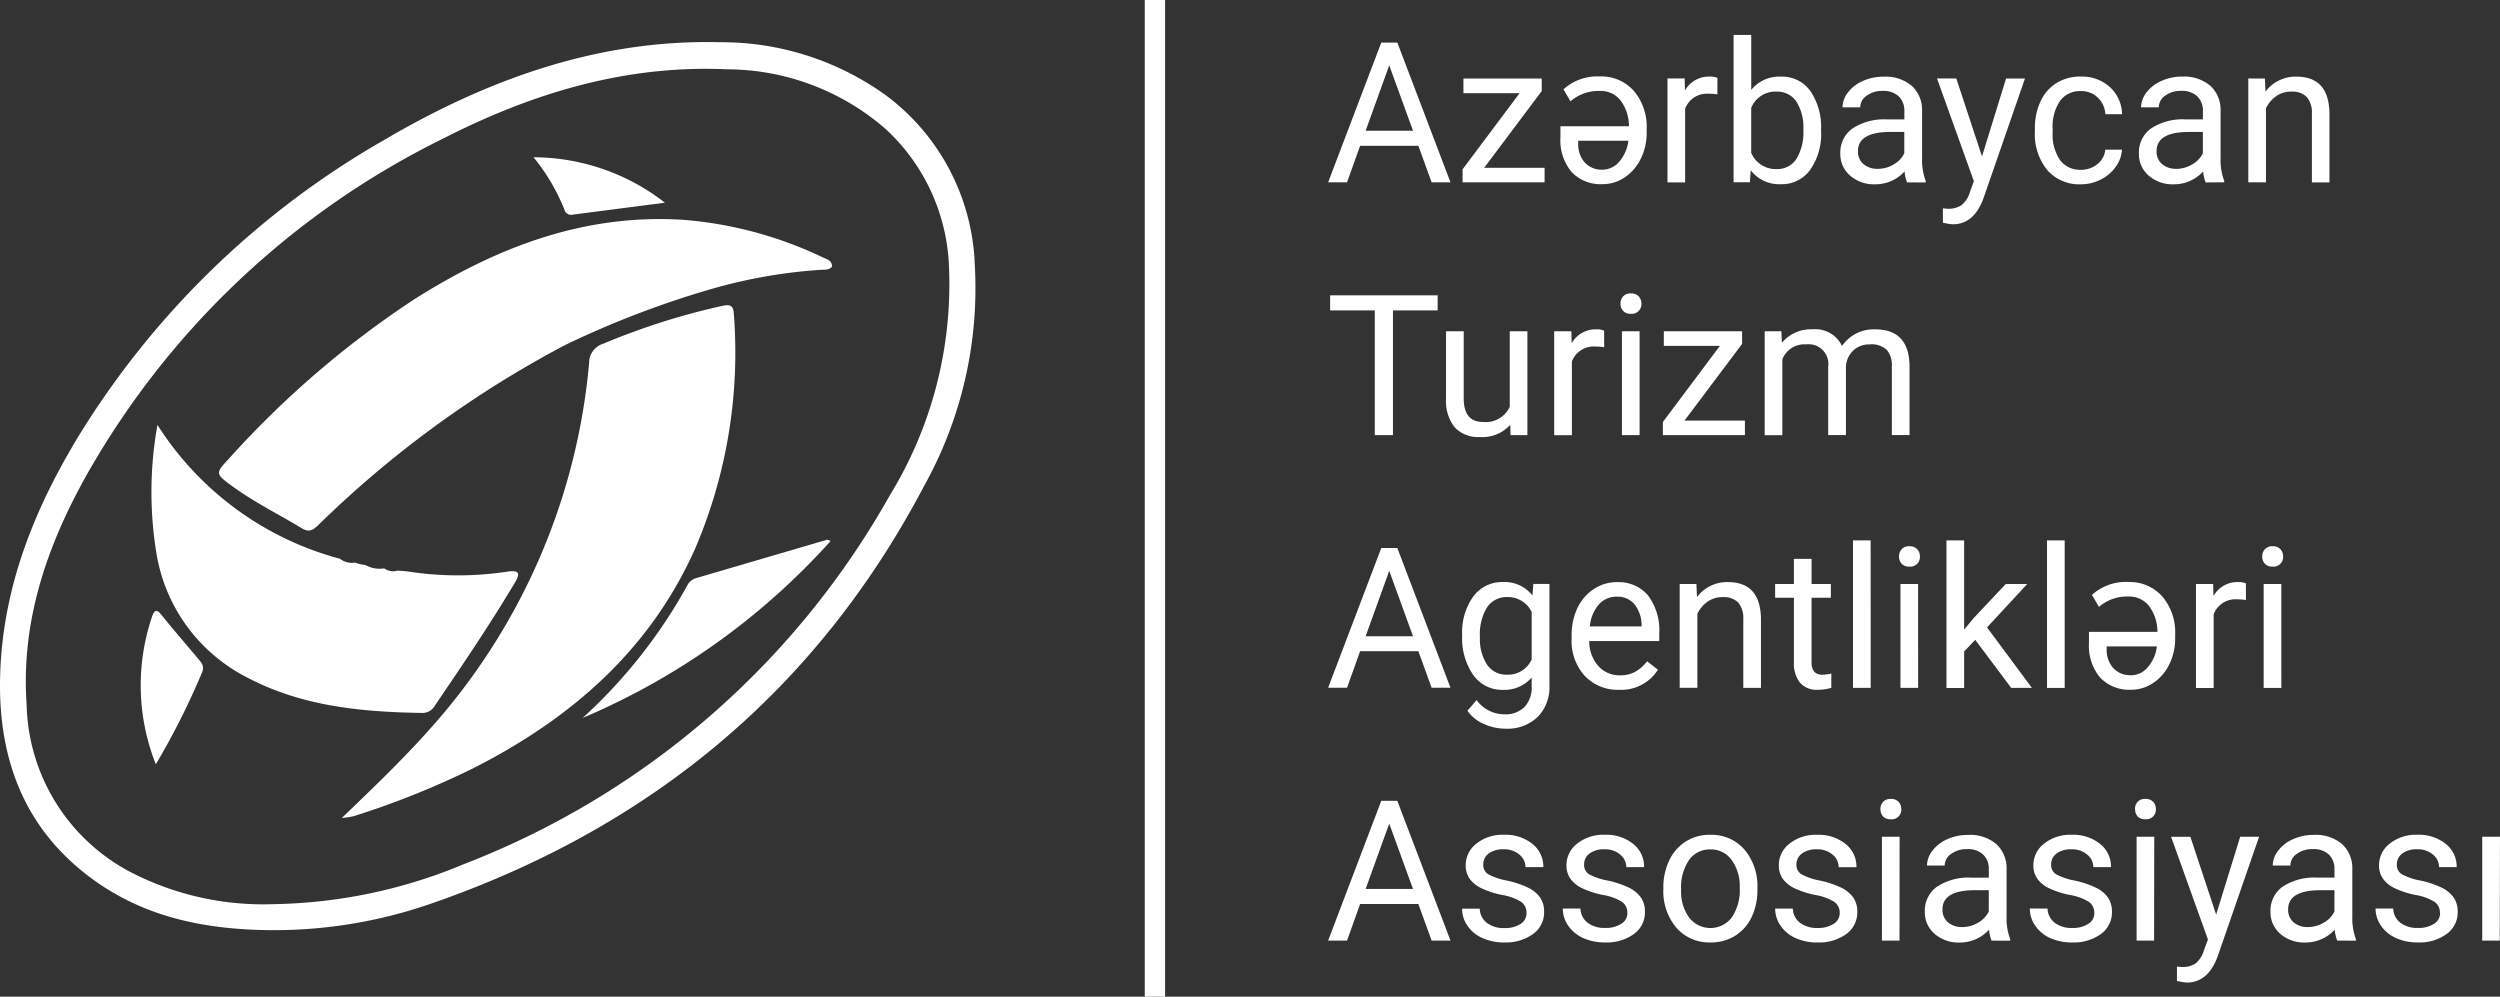
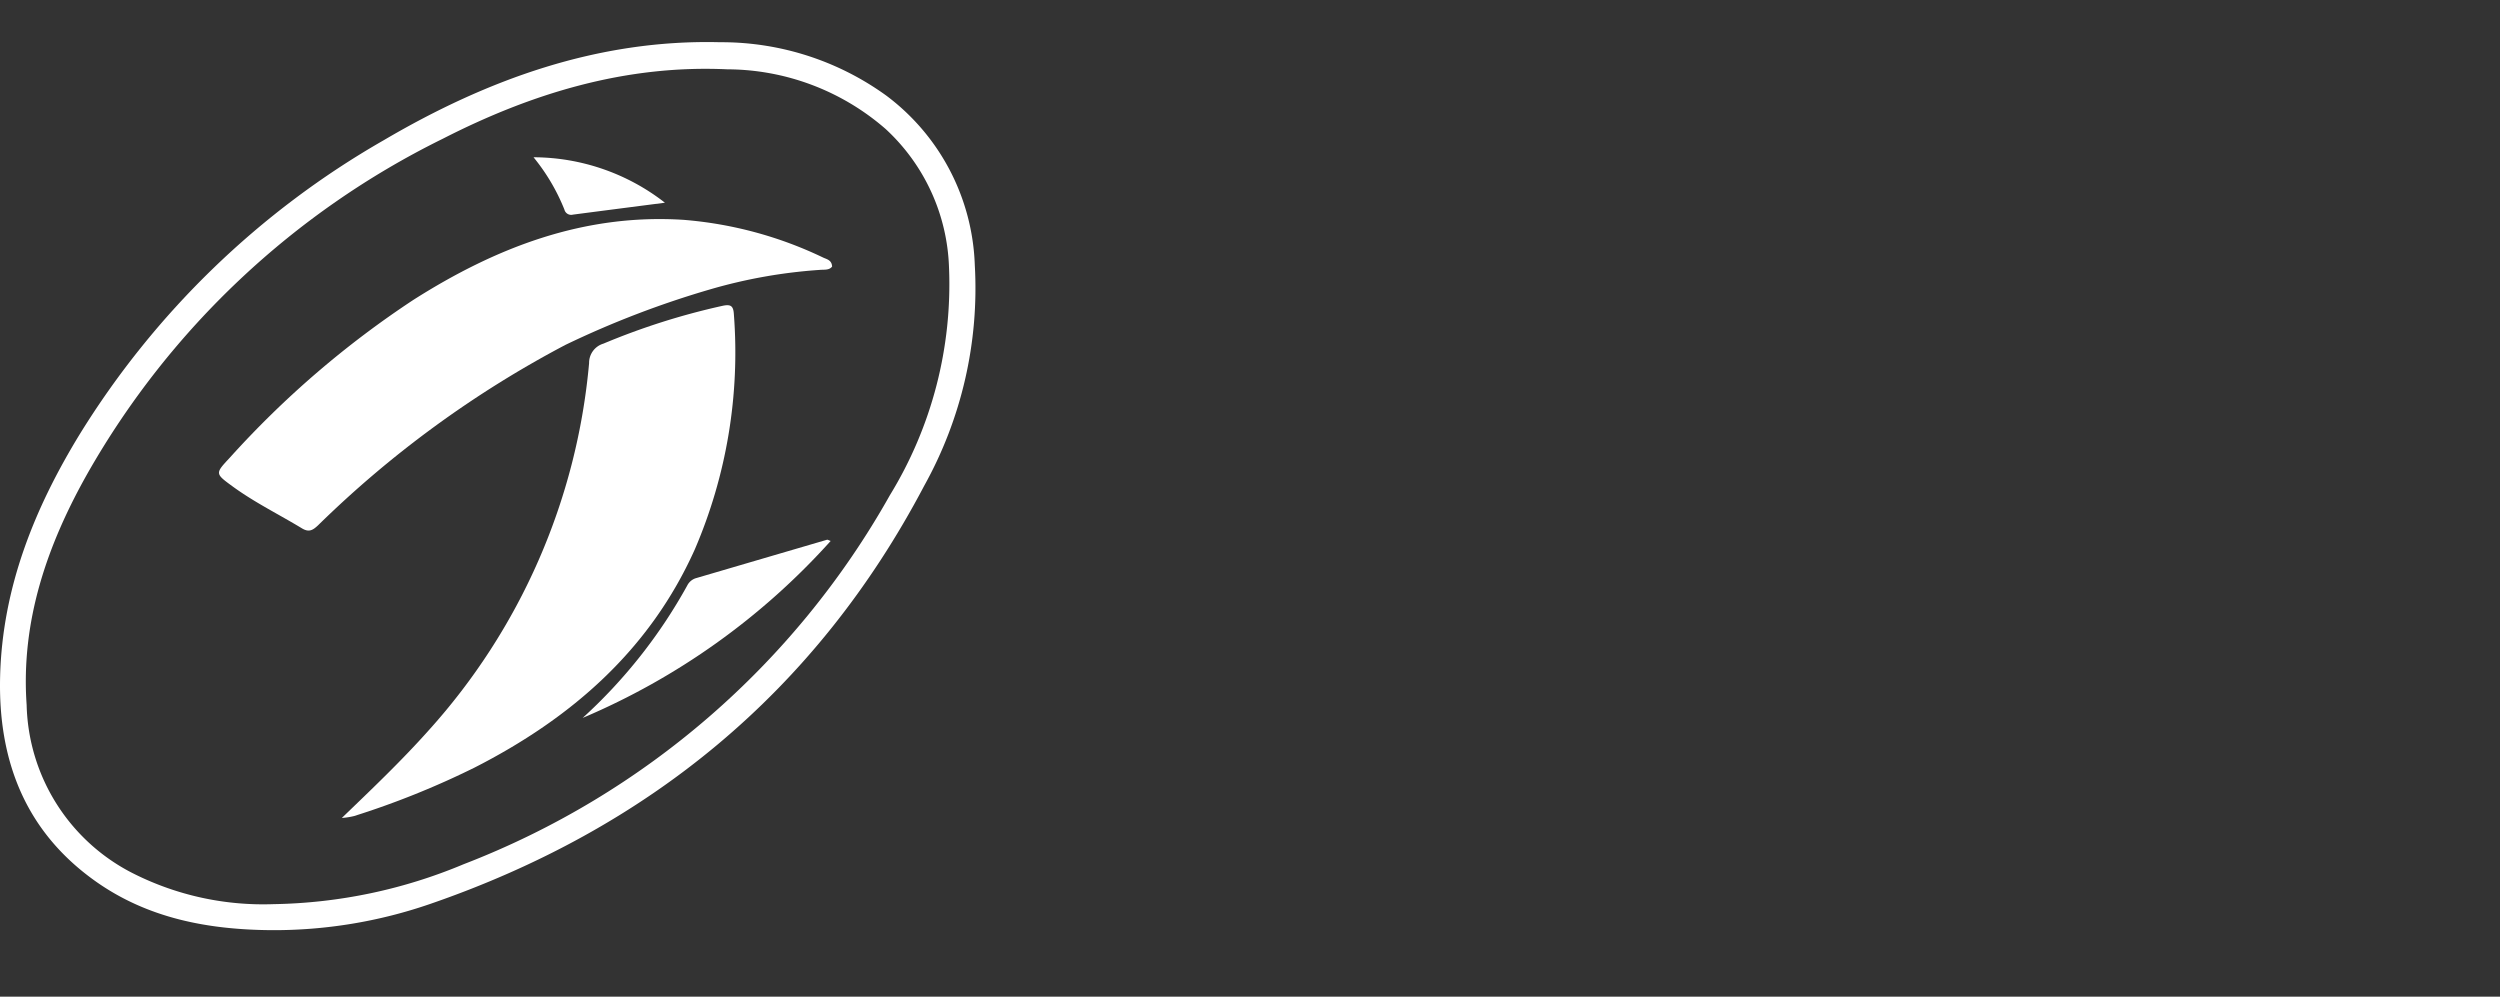
<svg xmlns="http://www.w3.org/2000/svg" id="Group_31" data-name="Group 31" width="150.498" height="60" viewBox="0 0 150.498 60">
  <rect x="0" y="0" width="150.498" height="60" fill="#333333" stroke="none" />
  <g id="Group_30" data-name="Group 30" transform="translate(0 2.523)">
    <path id="Path_10" data-name="Path 10" d="M74.18,1090.71c-3.789-.032-7.418-.708-10.581-2.959-4.215-3-5.848-7.267-5.721-12.311.135-5.338,2.057-10.107,4.792-14.583a51.7,51.7,0,0,1,18.3-17.7c6.213-3.65,12.894-6.088,20.251-5.9a16.921,16.921,0,0,1,10.012,3.219,13.3,13.3,0,0,1,5.32,10.2,24.46,24.46,0,0,1-3.05,13.29c-6.531,12.414-16.626,20.646-29.754,25.172A28.855,28.855,0,0,1,74.18,1090.71Zm.166-1.566a30.815,30.815,0,0,0,11.426-2.4,50.1,50.1,0,0,0,25.668-22.216A24.308,24.308,0,0,0,115,1050.8a11.857,11.857,0,0,0-3.815-8.32,14.589,14.589,0,0,0-9.533-3.592c-6.116-.282-11.764,1.437-17.138,4.186a49.99,49.99,0,0,0-21.348,20.095c-2.444,4.32-4.05,8.92-3.691,13.986a11.675,11.675,0,0,0,6.472,10.169A17.391,17.391,0,0,0,74.346,1089.144Z" transform="translate(-57.871 -1037.238)" fill="#fff" />
    <path id="Path_57" data-name="Path 57" d="M165.555,1149.483c1.8-1.734,3.566-3.413,5.195-5.236a38.036,38.036,0,0,0,9.691-22.146,1.206,1.206,0,0,1,.858-1.171,41.9,41.9,0,0,1,7.158-2.274c.5-.108.669-.02.7.51a30.011,30.011,0,0,1-2.356,14.158c-2.726,6.068-7.441,10.163-13.265,13.131a50.658,50.658,0,0,1-7.24,2.912A4.442,4.442,0,0,1,165.555,1149.483Z" transform="translate(-144.978 -1102.765)" fill="#fff" />
    <path id="Path_58" data-name="Path 58" d="M163.767,1095.41c-.182.236-.5.173-.749.2a30.988,30.988,0,0,0-6.563,1.163,56.454,56.454,0,0,0-8.742,3.351,63.611,63.611,0,0,0-14.887,10.857c-.313.295-.546.446-.976.186-1.386-.84-2.846-1.556-4.16-2.514-1.075-.784-1.075-.781-.187-1.732a57.4,57.4,0,0,1,11.047-9.5c4.956-3.151,10.255-5.21,16.272-4.825a23.789,23.789,0,0,1,8.423,2.279C163.461,1094.971,163.748,1095.025,163.767,1095.41Z" transform="translate(-113.675 -1081.885)" fill="#fff" />
-     <path id="Path_59" data-name="Path 59" d="M120.373,1165.661l.564.043a19.741,19.741,0,0,0,6.11.011c.569-.07.774.037.418.636-1.51,2.543-3.171,4.985-4.831,7.43a.849.849,0,0,1-.773.448c-3.653-.055-7.258-.4-10.551-2.144a10.227,10.227,0,0,1-5.456-7.547,22.814,22.814,0,0,1,.074-7.649,18.732,18.732,0,0,0,10.983,8.058,1.186,1.186,0,0,0,.916.233l.017.005.241.082.36.059a1.749,1.749,0,0,0,1.135.2h.006A.884.884,0,0,0,120.373,1165.661Z" transform="translate(-96.45 -1133.834)" fill="#fff" />
    <path id="Path_60" data-name="Path 60" d="M241.428,1203.667a31.059,31.059,0,0,0,6.291-7.962.873.873,0,0,1,.571-.463q3.923-1.151,7.844-2.3c.046-.013.109.034.223.073A42.211,42.211,0,0,1,241.428,1203.667Z" transform="translate(-206.352 -1162.972)" fill="#fff" />
-     <path id="Path_61" data-name="Path 61" d="M103.113,1224.507a12.878,12.878,0,0,1-.247-8.825c.178-.559.329-.494.648-.095.692.867,1.425,1.7,2.136,2.554.2.238.409.443.247.835A44.265,44.265,0,0,1,103.113,1224.507Z" transform="translate(-93.733 -1181.022)" fill="#fff" />
    <path id="Path_62" data-name="Path 62" d="M225.945,1073.579a12.924,12.924,0,0,1,7.91,2.736c-1.969.255-3.754.484-5.54.718a.419.419,0,0,1-.512-.306A12,12,0,0,0,225.945,1073.579Z" transform="translate(-193.827 -1066.635)" fill="#fff" />
  </g>
-   <path id="Path_63" data-name="Path 63" d="M5.623-3.826H2.117l-.787,2.2H.191l3.2-8.413h.966l3.2,8.413H6.422ZM2.45-4.733H5.3L3.87-8.668ZM9.584-2.5h3.638v.873H8.285V-2.41l3.432-4.582H8.336v-.884H13.05v.757ZM16.55-8a2.608,2.608,0,0,1,2.041.867,3.327,3.327,0,0,1,.776,2.306v.208A3.493,3.493,0,0,1,19.01-3.04a2.805,2.805,0,0,1-.977,1.124,2.332,2.332,0,0,1-1.322.4,2.4,2.4,0,0,1-1.865-.734,2.977,2.977,0,0,1-.67-2.08V-5H18.3a2.586,2.586,0,0,0-.5-1.549,1.511,1.511,0,0,0-1.244-.578,2.586,2.586,0,0,0-1.776.624l-.42-.722A3.034,3.034,0,0,1,16.55-8Zm.161,5.611a1.319,1.319,0,0,0,1-.474,2.347,2.347,0,0,0,.555-1.265H15.245v.15a1.653,1.653,0,0,0,.394,1.156A1.376,1.376,0,0,0,16.711-2.387Zm6.915-4.53a3.17,3.17,0,0,0-.523-.04,1.4,1.4,0,0,0-1.42.9v4.438H20.62V-7.877h1.035l.017.722a1.654,1.654,0,0,1,1.483-.838,1.081,1.081,0,0,1,.471.081Zm6.242,2.236a3.732,3.732,0,0,1-.655,2.3,2.09,2.09,0,0,1-1.759.87,2.164,2.164,0,0,1-1.822-.838l-.052.722H24.6V-10.5h1.063v3.311a2.151,2.151,0,0,1,1.776-.8,2.1,2.1,0,0,1,1.779.861,3.844,3.844,0,0,1,.647,2.358ZM28.8-4.8a2.9,2.9,0,0,0-.42-1.687,1.387,1.387,0,0,0-1.207-.6,1.561,1.561,0,0,0-1.512.982v2.7a1.6,1.6,0,0,0,1.523.982,1.379,1.379,0,0,0,1.19-.6A3.085,3.085,0,0,0,28.8-4.8Zm6.242,3.178a2.255,2.255,0,0,1-.149-.659,2.367,2.367,0,0,1-1.77.774,2.188,2.188,0,0,1-1.509-.523,1.7,1.7,0,0,1-.589-1.326,1.771,1.771,0,0,1,.739-1.517,3.469,3.469,0,0,1,2.078-.54H34.88v-.491a1.2,1.2,0,0,0-.333-.893,1.336,1.336,0,0,0-.983-.332,1.545,1.545,0,0,0-.954.289.852.852,0,0,0-.385.7H31.156a1.48,1.48,0,0,1,.331-.9,2.257,2.257,0,0,1,.9-.691,3,3,0,0,1,1.244-.254,2.45,2.45,0,0,1,1.684.54,1.954,1.954,0,0,1,.632,1.488v2.878a3.535,3.535,0,0,0,.218,1.369v.092Zm-1.765-.815a1.861,1.861,0,0,0,.948-.26,1.569,1.569,0,0,0,.65-.676V-4.658h-.833q-1.954,0-1.954,1.15a.976.976,0,0,0,.333.786A1.277,1.277,0,0,0,33.282-2.439Zm6.277-.751,1.448-4.686h1.138l-2.5,7.217Q39.065.9,37.8.9L37.6.883,37.2.808V-.059l.287.023a1.409,1.409,0,0,0,.842-.22,1.59,1.59,0,0,0,.5-.8l.236-.636L36.846-7.877h1.161Zm5.955.809a1.527,1.527,0,0,0,.994-.347,1.221,1.221,0,0,0,.471-.867h1.006a1.945,1.945,0,0,1-.368,1.023,2.426,2.426,0,0,1-.905.774,2.6,2.6,0,0,1-1.2.289,2.556,2.556,0,0,1-2.02-.852,3.406,3.406,0,0,1-.75-2.332v-.179A3.781,3.781,0,0,1,43.077-6.5a2.549,2.549,0,0,1,.957-1.1,2.708,2.708,0,0,1,1.474-.393,2.487,2.487,0,0,1,1.739.63,2.256,2.256,0,0,1,.739,1.635H46.98a1.476,1.476,0,0,0-.457-1,1.417,1.417,0,0,0-1.015-.39,1.485,1.485,0,0,0-1.256.587,2.765,2.765,0,0,0-.445,1.7v.2a2.71,2.71,0,0,0,.443,1.664A1.492,1.492,0,0,0,45.514-2.381Zm7.507.757a2.255,2.255,0,0,1-.149-.659,2.367,2.367,0,0,1-1.77.774,2.188,2.188,0,0,1-1.509-.523A1.7,1.7,0,0,1,49-3.358a1.771,1.771,0,0,1,.739-1.517,3.469,3.469,0,0,1,2.078-.54h1.035v-.491a1.2,1.2,0,0,0-.333-.893,1.336,1.336,0,0,0-.983-.332,1.545,1.545,0,0,0-.954.289.852.852,0,0,0-.385.7H49.13a1.48,1.48,0,0,1,.331-.9,2.257,2.257,0,0,1,.9-.691A3,3,0,0,1,51.6-7.992a2.45,2.45,0,0,1,1.684.54,1.954,1.954,0,0,1,.632,1.488v2.878a3.535,3.535,0,0,0,.218,1.369v.092Zm-1.765-.815A1.861,1.861,0,0,0,52.2-2.7a1.569,1.569,0,0,0,.65-.676V-4.658h-.833q-1.954,0-1.954,1.15a.976.976,0,0,0,.333.786A1.277,1.277,0,0,0,51.256-2.439Zm5.334-5.437.034.786a2.262,2.262,0,0,1,1.862-.9q1.972,0,1.989,2.236v4.132H59.413V-5.762a1.444,1.444,0,0,0-.308-1,1.229,1.229,0,0,0-.94-.324,1.529,1.529,0,0,0-.908.277,1.881,1.881,0,0,0-.609.728v4.455H55.585V-7.877ZM6.784,6.085H4.094v7.506H3V6.085H.312V5.177H6.784Zm4.368,6.888a2.253,2.253,0,0,1-1.822.734,1.928,1.928,0,0,1-1.515-.581,2.522,2.522,0,0,1-.526-1.719V7.339H8.354v4.039q0,1.421,1.15,1.421a1.59,1.59,0,0,0,1.621-.913V7.339h1.063v6.252H11.176ZM16.809,8.3a3.17,3.17,0,0,0-.523-.04,1.4,1.4,0,0,0-1.42.9v4.438H13.8V7.339h1.035l.017.722a1.654,1.654,0,0,1,1.483-.838,1.081,1.081,0,0,1,.471.081Zm2.132,5.293H17.878V7.339h1.063ZM17.792,5.68a.64.64,0,0,1,.158-.439.592.592,0,0,1,.468-.179.6.6,0,0,1,.471.179.633.633,0,0,1,.161.439.577.577,0,0,1-.632.607.6.6,0,0,1-.468-.173A.619.619,0,0,1,17.792,5.68Zm3.851,7.038h3.638v.873H20.344V12.8l3.432-4.582H20.4V7.339h4.713V8.1Zm5.834-5.38.029.693a2.291,2.291,0,0,1,1.845-.809,1.777,1.777,0,0,1,1.776,1.005A2.311,2.311,0,0,1,33.11,7.223q2.046,0,2.081,2.178v4.189H34.127V9.465a1.441,1.441,0,0,0-.3-1A1.337,1.337,0,0,0,32.8,8.13a1.406,1.406,0,0,0-.983.355,1.445,1.445,0,0,0-.454.956v4.149H30.294v-4.1A1.19,1.19,0,0,0,28.966,8.13a1.422,1.422,0,0,0-1.431.9v4.565H26.471V7.339ZM5.623,26.6H2.117l-.787,2.2H.191l3.2-8.413h.966l3.2,8.413H6.422ZM2.45,25.7H5.3L3.87,21.762Zm5.811-.069A3.688,3.688,0,0,1,8.934,23.3a2.147,2.147,0,0,1,1.782-.864,2.135,2.135,0,0,1,1.776.809l.052-.693h.971v6.1a2.551,2.551,0,0,1-.716,1.913,2.633,2.633,0,0,1-1.923.7,3.185,3.185,0,0,1-1.316-.289,2.268,2.268,0,0,1-.983-.792l.552-.641A2.076,2.076,0,0,0,10.8,30.4a1.624,1.624,0,0,0,1.21-.439,1.684,1.684,0,0,0,.434-1.237v-.537a2.18,2.18,0,0,1-1.742.74,2.121,2.121,0,0,1-1.768-.884A3.878,3.878,0,0,1,8.262,25.628Zm1.069.121a2.814,2.814,0,0,0,.431,1.661,1.4,1.4,0,0,0,1.207.6,1.557,1.557,0,0,0,1.477-.919V24.241a1.575,1.575,0,0,0-1.466-.9,1.411,1.411,0,0,0-1.213.607A3.066,3.066,0,0,0,9.331,25.749ZM17.7,28.922a2.71,2.71,0,0,1-2.058-.835,3.109,3.109,0,0,1-.793-2.233v-.2A3.769,3.769,0,0,1,15.2,24a2.768,2.768,0,0,1,.989-1.144,2.476,2.476,0,0,1,1.377-.413,2.324,2.324,0,0,1,1.885.8,3.49,3.49,0,0,1,.673,2.3v.445H15.912a2.229,2.229,0,0,0,.537,1.494,1.685,1.685,0,0,0,1.308.569,1.844,1.844,0,0,0,.954-.231,2.4,2.4,0,0,0,.684-.613l.65.508A2.608,2.608,0,0,1,17.7,28.922Zm-.132-5.605a1.415,1.415,0,0,0-1.081.471,2.3,2.3,0,0,0-.54,1.32h3.115v-.081a2.043,2.043,0,0,0-.437-1.263A1.332,1.332,0,0,0,17.568,23.317Zm4.794-.763.034.786a2.262,2.262,0,0,1,1.862-.9q1.972,0,1.989,2.236v4.132H25.184V24.669a1.444,1.444,0,0,0-.308-1,1.229,1.229,0,0,0-.94-.324,1.529,1.529,0,0,0-.908.277,1.881,1.881,0,0,0-.609.728v4.455H21.355V22.554Zm6.932-1.514v1.514h1.161v.826H29.293v3.882a.871.871,0,0,0,.155.564.651.651,0,0,0,.529.188,2.562,2.562,0,0,0,.506-.069v.862a3.086,3.086,0,0,1-.816.115,1.321,1.321,0,0,1-1.075-.433,1.869,1.869,0,0,1-.362-1.231V23.38H27.1v-.826H28.23V21.04Zm3.558,7.766H31.788V19.93h1.063Zm2.857,0H34.645V22.554h1.063ZM34.559,20.9a.64.64,0,0,1,.158-.439.592.592,0,0,1,.468-.179.6.6,0,0,1,.471.179.633.633,0,0,1,.161.439.577.577,0,0,1-.632.607.6.6,0,0,1-.468-.173A.619.619,0,0,1,34.559,20.9Zm4.587,5.016-.667.7v2.2H37.415V19.93h1.063V25.3l.569-.688,1.937-2.057h1.293l-2.42,2.612,2.7,3.64H41.312Zm5.386,2.895H43.468V19.93h1.063Zm3.834-6.374a2.608,2.608,0,0,1,2.041.867,3.327,3.327,0,0,1,.776,2.306v.208a3.493,3.493,0,0,1-.356,1.577,2.805,2.805,0,0,1-.977,1.124,2.332,2.332,0,0,1-1.322.4,2.4,2.4,0,0,1-1.865-.734,2.977,2.977,0,0,1-.67-2.08v-.67h4.121a2.586,2.586,0,0,0-.5-1.549,1.511,1.511,0,0,0-1.244-.578,2.586,2.586,0,0,0-1.776.624l-.42-.722A3.034,3.034,0,0,1,48.365,22.432Zm.161,5.611a1.319,1.319,0,0,0,1-.474,2.347,2.347,0,0,0,.555-1.265H47.06v.15a1.653,1.653,0,0,0,.394,1.156A1.376,1.376,0,0,0,48.526,28.043Zm6.915-4.53a3.17,3.17,0,0,0-.523-.04,1.4,1.4,0,0,0-1.42.9v4.438H52.435V22.554h1.035l.017.722a1.654,1.654,0,0,1,1.483-.838,1.081,1.081,0,0,1,.471.081Zm2.132,5.293H56.51V22.554h1.063ZM56.424,20.9a.64.64,0,0,1,.158-.439.592.592,0,0,1,.468-.179.6.6,0,0,1,.471.179.633.633,0,0,1,.161.439.577.577,0,0,1-.632.607.6.6,0,0,1-.468-.173A.619.619,0,0,1,56.424,20.9ZM5.623,41.82H2.117l-.787,2.2H.191l3.2-8.413h.966l3.2,8.413H6.422ZM2.45,40.912H5.3L3.87,36.977Zm9.685,1.45a.788.788,0,0,0-.325-.673,3.116,3.116,0,0,0-1.132-.413A5.334,5.334,0,0,1,9.4,40.86a1.826,1.826,0,0,1-.7-.578,1.388,1.388,0,0,1-.227-.8,1.625,1.625,0,0,1,.647-1.3,2.517,2.517,0,0,1,1.653-.532,2.59,2.59,0,0,1,1.716.549,1.747,1.747,0,0,1,.658,1.4H12.072a.967.967,0,0,0-.371-.757,1.385,1.385,0,0,0-.934-.318,1.448,1.448,0,0,0-.908.254.8.8,0,0,0-.328.665.649.649,0,0,0,.3.584,3.735,3.735,0,0,0,1.1.376,5.715,5.715,0,0,1,1.29.428,1.885,1.885,0,0,1,.733.6,1.476,1.476,0,0,1,.239.852,1.6,1.6,0,0,1-.667,1.343,2.786,2.786,0,0,1-1.73.506,3.118,3.118,0,0,1-1.322-.266,2.153,2.153,0,0,1-.9-.743A1.8,1.8,0,0,1,8.256,42.1H9.319a1.109,1.109,0,0,0,.428.852,1.655,1.655,0,0,0,1.055.315,1.708,1.708,0,0,0,.969-.246A.755.755,0,0,0,12.136,42.363Zm6.07,0a.788.788,0,0,0-.325-.673,3.116,3.116,0,0,0-1.132-.413,5.334,5.334,0,0,1-1.282-.416,1.826,1.826,0,0,1-.7-.578,1.388,1.388,0,0,1-.227-.8,1.625,1.625,0,0,1,.647-1.3,2.517,2.517,0,0,1,1.653-.532,2.59,2.59,0,0,1,1.716.549,1.747,1.747,0,0,1,.658,1.4H18.142a.967.967,0,0,0-.371-.757,1.385,1.385,0,0,0-.934-.318,1.448,1.448,0,0,0-.908.254.8.8,0,0,0-.328.665.649.649,0,0,0,.3.584,3.735,3.735,0,0,0,1.1.376,5.715,5.715,0,0,1,1.29.428,1.885,1.885,0,0,1,.733.6,1.476,1.476,0,0,1,.239.852,1.6,1.6,0,0,1-.667,1.343,2.786,2.786,0,0,1-1.73.506,3.118,3.118,0,0,1-1.322-.266,2.153,2.153,0,0,1-.9-.743,1.8,1.8,0,0,1-.325-1.031h1.063a1.109,1.109,0,0,0,.428.852,1.655,1.655,0,0,0,1.055.315,1.708,1.708,0,0,0,.969-.246A.755.755,0,0,0,18.206,42.363Zm2.167-1.525a3.709,3.709,0,0,1,.359-1.653,2.641,2.641,0,0,1,2.463-1.531,2.616,2.616,0,0,1,2.055.884,3.413,3.413,0,0,1,.785,2.352v.075a3.742,3.742,0,0,1-.348,1.638,2.65,2.65,0,0,1-.994,1.13,2.743,2.743,0,0,1-1.486.4,2.61,2.61,0,0,1-2.049-.884,3.4,3.4,0,0,1-.785-2.34Zm1.069.127a2.685,2.685,0,0,0,.48,1.67,1.621,1.621,0,0,0,2.572-.009,2.936,2.936,0,0,0,.477-1.788,2.68,2.68,0,0,0-.486-1.667,1.541,1.541,0,0,0-1.29-.639,1.524,1.524,0,0,0-1.27.63A2.914,2.914,0,0,0,21.442,40.964Zm9.547,1.4a.788.788,0,0,0-.325-.673,3.116,3.116,0,0,0-1.132-.413,5.334,5.334,0,0,1-1.282-.416,1.826,1.826,0,0,1-.7-.578,1.388,1.388,0,0,1-.227-.8,1.625,1.625,0,0,1,.647-1.3,2.517,2.517,0,0,1,1.653-.532,2.59,2.59,0,0,1,1.716.549,1.747,1.747,0,0,1,.658,1.4H30.926a.967.967,0,0,0-.371-.757,1.385,1.385,0,0,0-.934-.318,1.448,1.448,0,0,0-.908.254.8.8,0,0,0-.328.665.649.649,0,0,0,.3.584,3.735,3.735,0,0,0,1.1.376,5.715,5.715,0,0,1,1.29.428,1.885,1.885,0,0,1,.733.6,1.476,1.476,0,0,1,.239.852,1.6,1.6,0,0,1-.667,1.343,2.786,2.786,0,0,1-1.73.506,3.118,3.118,0,0,1-1.322-.266,2.153,2.153,0,0,1-.9-.743,1.8,1.8,0,0,1-.325-1.031h1.063a1.109,1.109,0,0,0,.428.852,1.655,1.655,0,0,0,1.055.315,1.708,1.708,0,0,0,.969-.246A.756.756,0,0,0,30.989,42.363Zm3.6,1.658H33.53V37.769h1.063Zm-1.15-7.911a.64.64,0,0,1,.158-.439.592.592,0,0,1,.468-.179.6.6,0,0,1,.471.179.633.633,0,0,1,.161.439.577.577,0,0,1-.632.607.6.6,0,0,1-.468-.173A.619.619,0,0,1,33.443,36.111Zm6.691,7.911a2.255,2.255,0,0,1-.149-.659,2.367,2.367,0,0,1-1.77.774,2.188,2.188,0,0,1-1.509-.523,1.7,1.7,0,0,1-.589-1.326,1.771,1.771,0,0,1,.739-1.517,3.469,3.469,0,0,1,2.078-.54h1.035v-.491a1.2,1.2,0,0,0-.333-.893,1.336,1.336,0,0,0-.983-.332,1.545,1.545,0,0,0-.954.289.852.852,0,0,0-.385.7H36.243a1.48,1.48,0,0,1,.331-.9,2.257,2.257,0,0,1,.9-.691,3,3,0,0,1,1.244-.254,2.45,2.45,0,0,1,1.684.54,1.954,1.954,0,0,1,.632,1.488v2.878a3.535,3.535,0,0,0,.218,1.369v.092Zm-1.765-.815a1.861,1.861,0,0,0,.948-.26,1.569,1.569,0,0,0,.65-.676V40.988h-.833q-1.954,0-1.954,1.15a.976.976,0,0,0,.333.786A1.277,1.277,0,0,0,38.369,43.206Zm7.949-.844a.788.788,0,0,0-.325-.673,3.116,3.116,0,0,0-1.132-.413,5.334,5.334,0,0,1-1.282-.416,1.826,1.826,0,0,1-.7-.578,1.388,1.388,0,0,1-.227-.8,1.625,1.625,0,0,1,.647-1.3,2.517,2.517,0,0,1,1.653-.532,2.59,2.59,0,0,1,1.716.549,1.747,1.747,0,0,1,.658,1.4H46.256a.967.967,0,0,0-.371-.757,1.385,1.385,0,0,0-.934-.318,1.448,1.448,0,0,0-.908.254.8.8,0,0,0-.328.665.649.649,0,0,0,.3.584,3.735,3.735,0,0,0,1.1.376,5.715,5.715,0,0,1,1.29.428,1.885,1.885,0,0,1,.733.6,1.476,1.476,0,0,1,.239.852,1.6,1.6,0,0,1-.667,1.343,2.786,2.786,0,0,1-1.73.506,3.118,3.118,0,0,1-1.322-.266,2.153,2.153,0,0,1-.9-.743,1.8,1.8,0,0,1-.325-1.031H43.5a1.109,1.109,0,0,0,.428.852,1.655,1.655,0,0,0,1.055.315,1.708,1.708,0,0,0,.969-.246A.755.755,0,0,0,46.319,42.363Zm3.6,1.658H48.86V37.769h1.063Zm-1.15-7.911a.64.64,0,0,1,.158-.439.592.592,0,0,1,.468-.179.6.6,0,0,1,.471.179.633.633,0,0,1,.161.439.577.577,0,0,1-.632.607.6.6,0,0,1-.468-.173A.619.619,0,0,1,48.773,36.111Zm4.886,6.345,1.448-4.686h1.138l-2.5,7.217q-.581,1.56-1.845,1.56l-.2-.017-.4-.075v-.867l.287.023a1.409,1.409,0,0,0,.842-.22,1.59,1.59,0,0,0,.5-.8l.236-.636-2.219-6.183h1.161Zm7.288,1.566a2.255,2.255,0,0,1-.149-.659,2.367,2.367,0,0,1-1.77.774,2.188,2.188,0,0,1-1.509-.523,1.7,1.7,0,0,1-.589-1.326,1.771,1.771,0,0,1,.739-1.517,3.469,3.469,0,0,1,2.078-.54h1.035v-.491a1.2,1.2,0,0,0-.333-.893,1.336,1.336,0,0,0-.983-.332,1.545,1.545,0,0,0-.954.289.852.852,0,0,0-.385.7H57.056a1.48,1.48,0,0,1,.331-.9,2.257,2.257,0,0,1,.9-.691,3,3,0,0,1,1.244-.254,2.45,2.45,0,0,1,1.684.54,1.954,1.954,0,0,1,.632,1.488v2.878a3.535,3.535,0,0,0,.218,1.369v.092Zm-1.765-.815a1.861,1.861,0,0,0,.948-.26,1.569,1.569,0,0,0,.65-.676V40.988h-.833q-1.954,0-1.954,1.15a.976.976,0,0,0,.333.786A1.277,1.277,0,0,0,59.183,43.206Zm7.949-.844a.788.788,0,0,0-.325-.673,3.116,3.116,0,0,0-1.132-.413,5.334,5.334,0,0,1-1.282-.416,1.826,1.826,0,0,1-.7-.578,1.388,1.388,0,0,1-.227-.8,1.625,1.625,0,0,1,.647-1.3,2.517,2.517,0,0,1,1.653-.532,2.59,2.59,0,0,1,1.716.549,1.747,1.747,0,0,1,.658,1.4H67.069a.967.967,0,0,0-.371-.757,1.385,1.385,0,0,0-.934-.318,1.448,1.448,0,0,0-.908.254.8.8,0,0,0-.328.665.649.649,0,0,0,.3.584,3.735,3.735,0,0,0,1.1.376,5.715,5.715,0,0,1,1.29.428,1.885,1.885,0,0,1,.733.6,1.476,1.476,0,0,1,.239.852,1.6,1.6,0,0,1-.667,1.343,2.786,2.786,0,0,1-1.73.506,3.118,3.118,0,0,1-1.322-.266,2.153,2.153,0,0,1-.9-.743,1.8,1.8,0,0,1-.325-1.031h1.063a1.109,1.109,0,0,0,.428.852,1.655,1.655,0,0,0,1.055.315,1.708,1.708,0,0,0,.969-.246A.755.755,0,0,0,67.132,42.363Zm3.6,1.658H69.667V37.769h1.069Z" transform="translate(79.761 12.602)" fill="#fff" />
  <g id="Path_64" data-name="Path 64" transform="translate(68.913 0)" fill="none">
-     <path d="M0,0H1.224V60H0Z" stroke="none" />
-     <path d="M -1.788139343261719e-06 3.814697265625e-06 L 1.224 3.814697265625e-06 L 1.224 60 L -1.788139343261719e-06 60 L -1.788139343261719e-06 3.814697265625e-06 Z" stroke="none" fill="#fff" />
-   </g>
+     </g>
</svg>